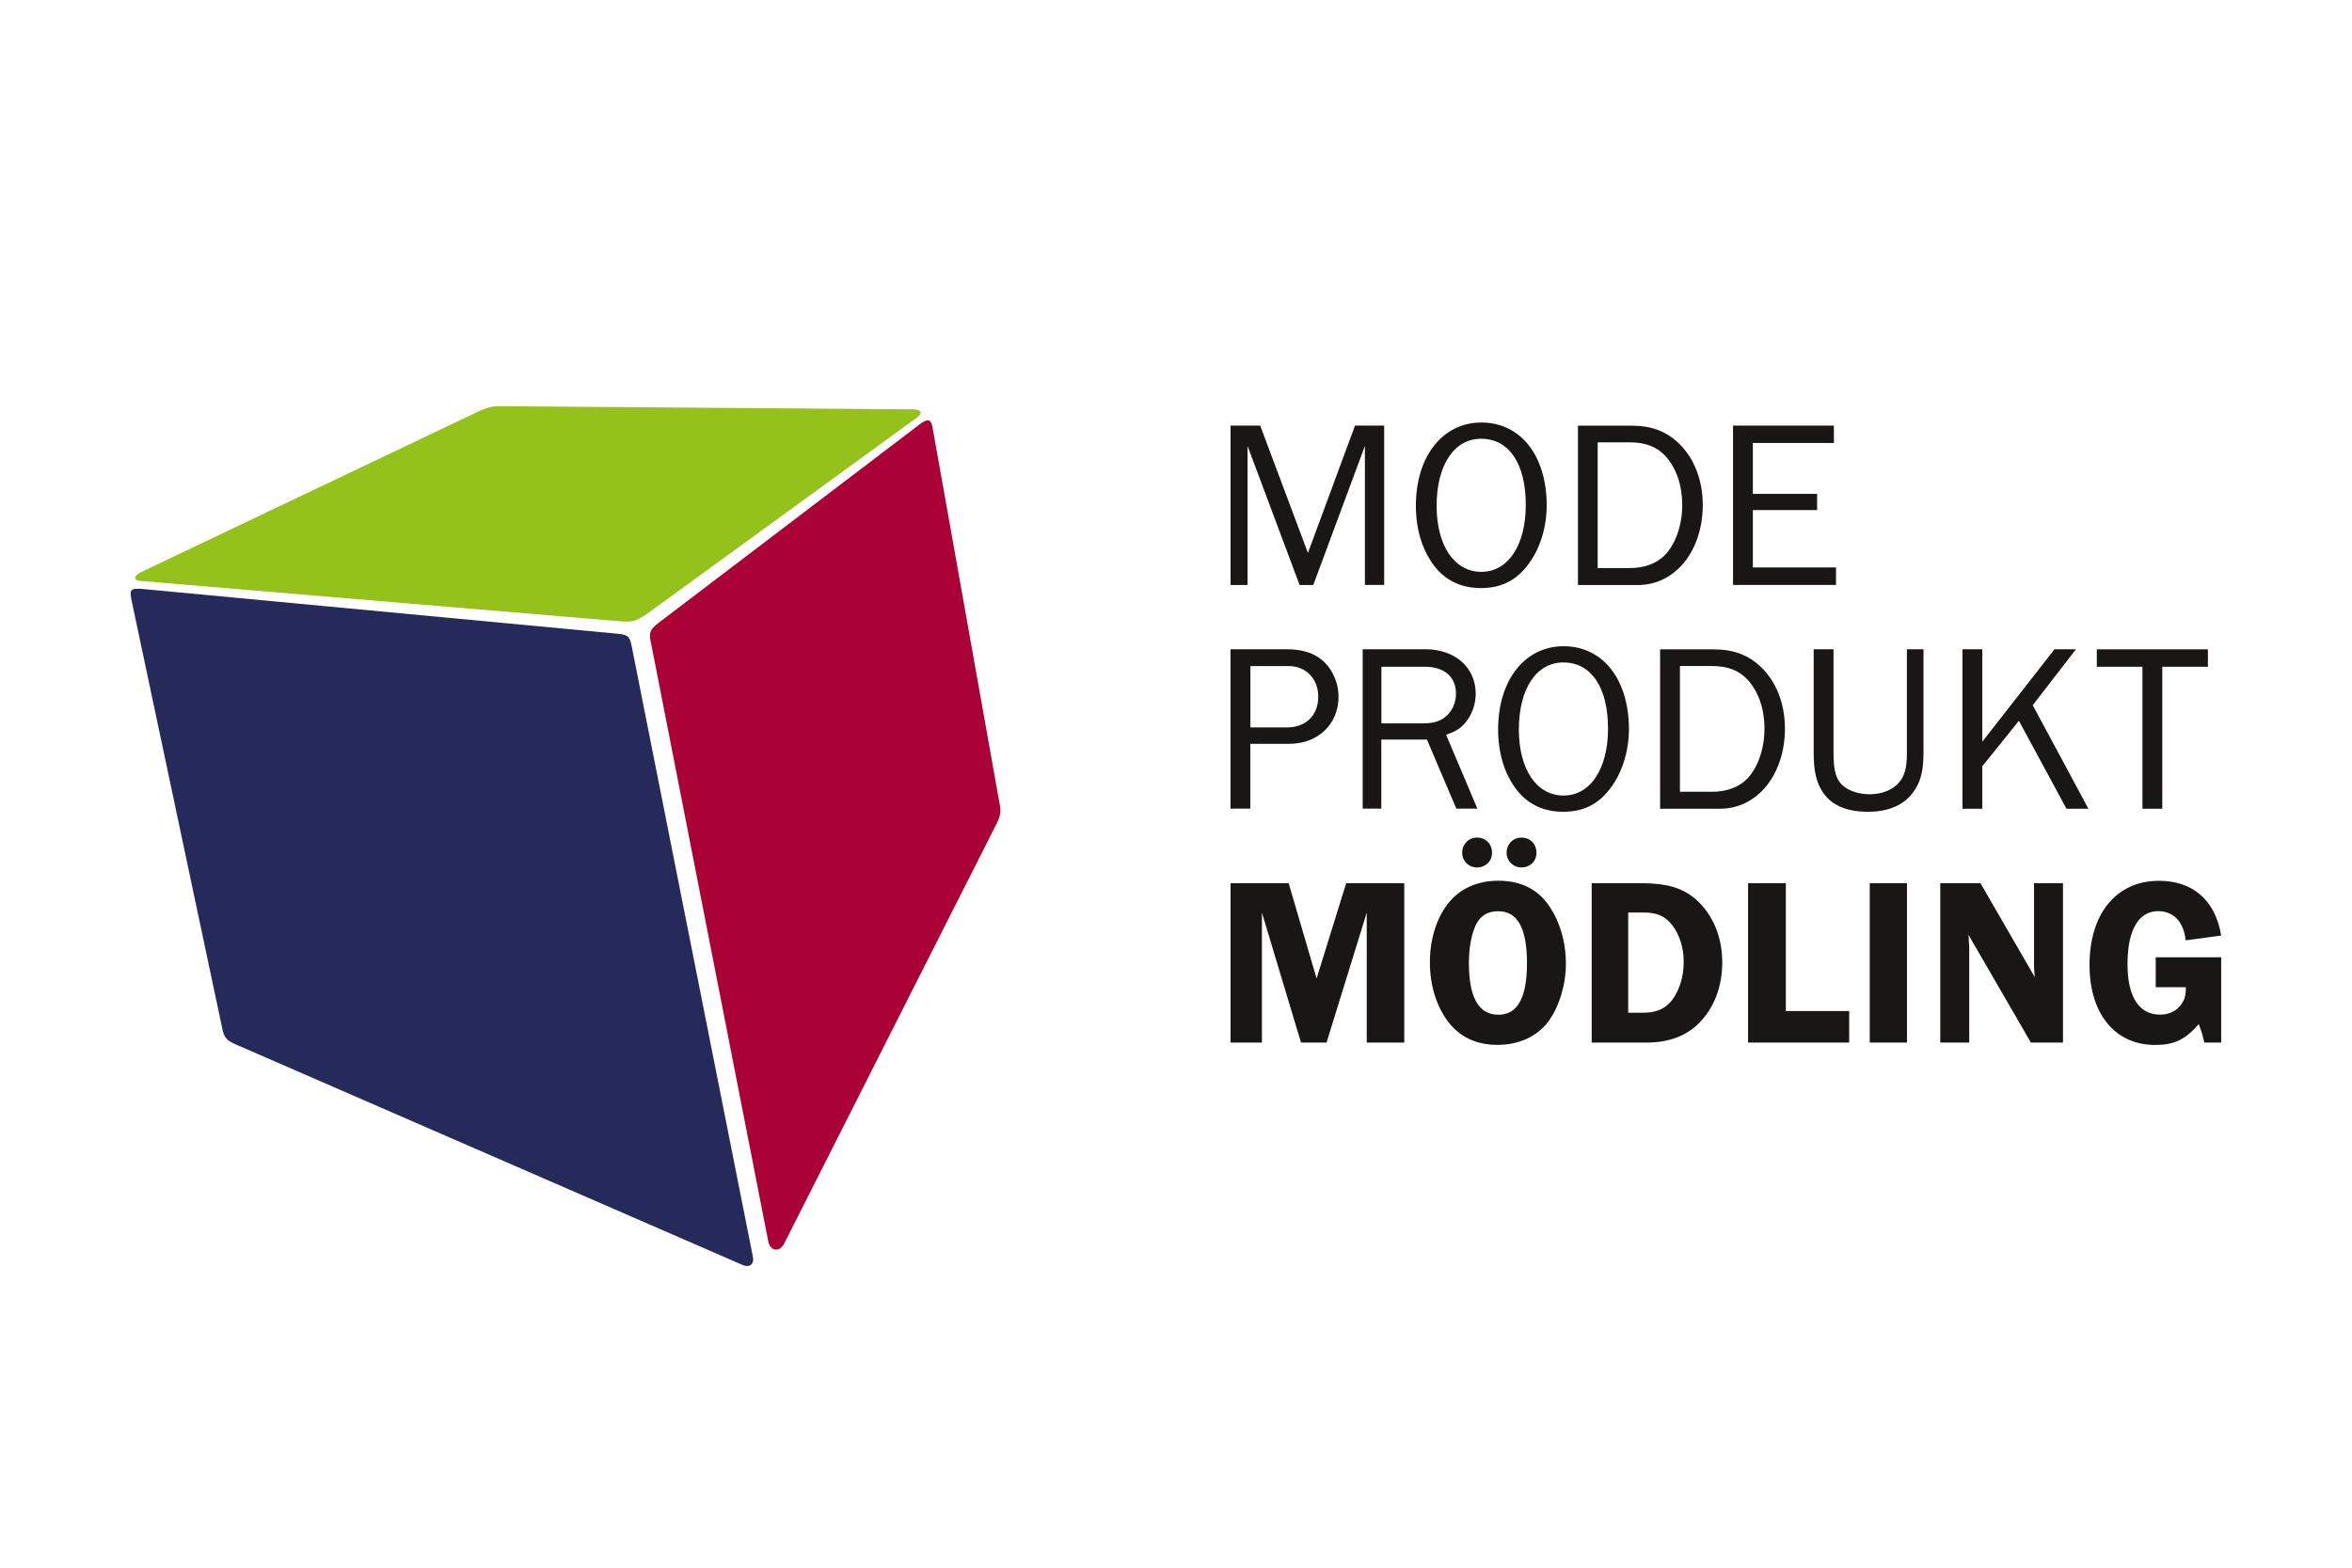
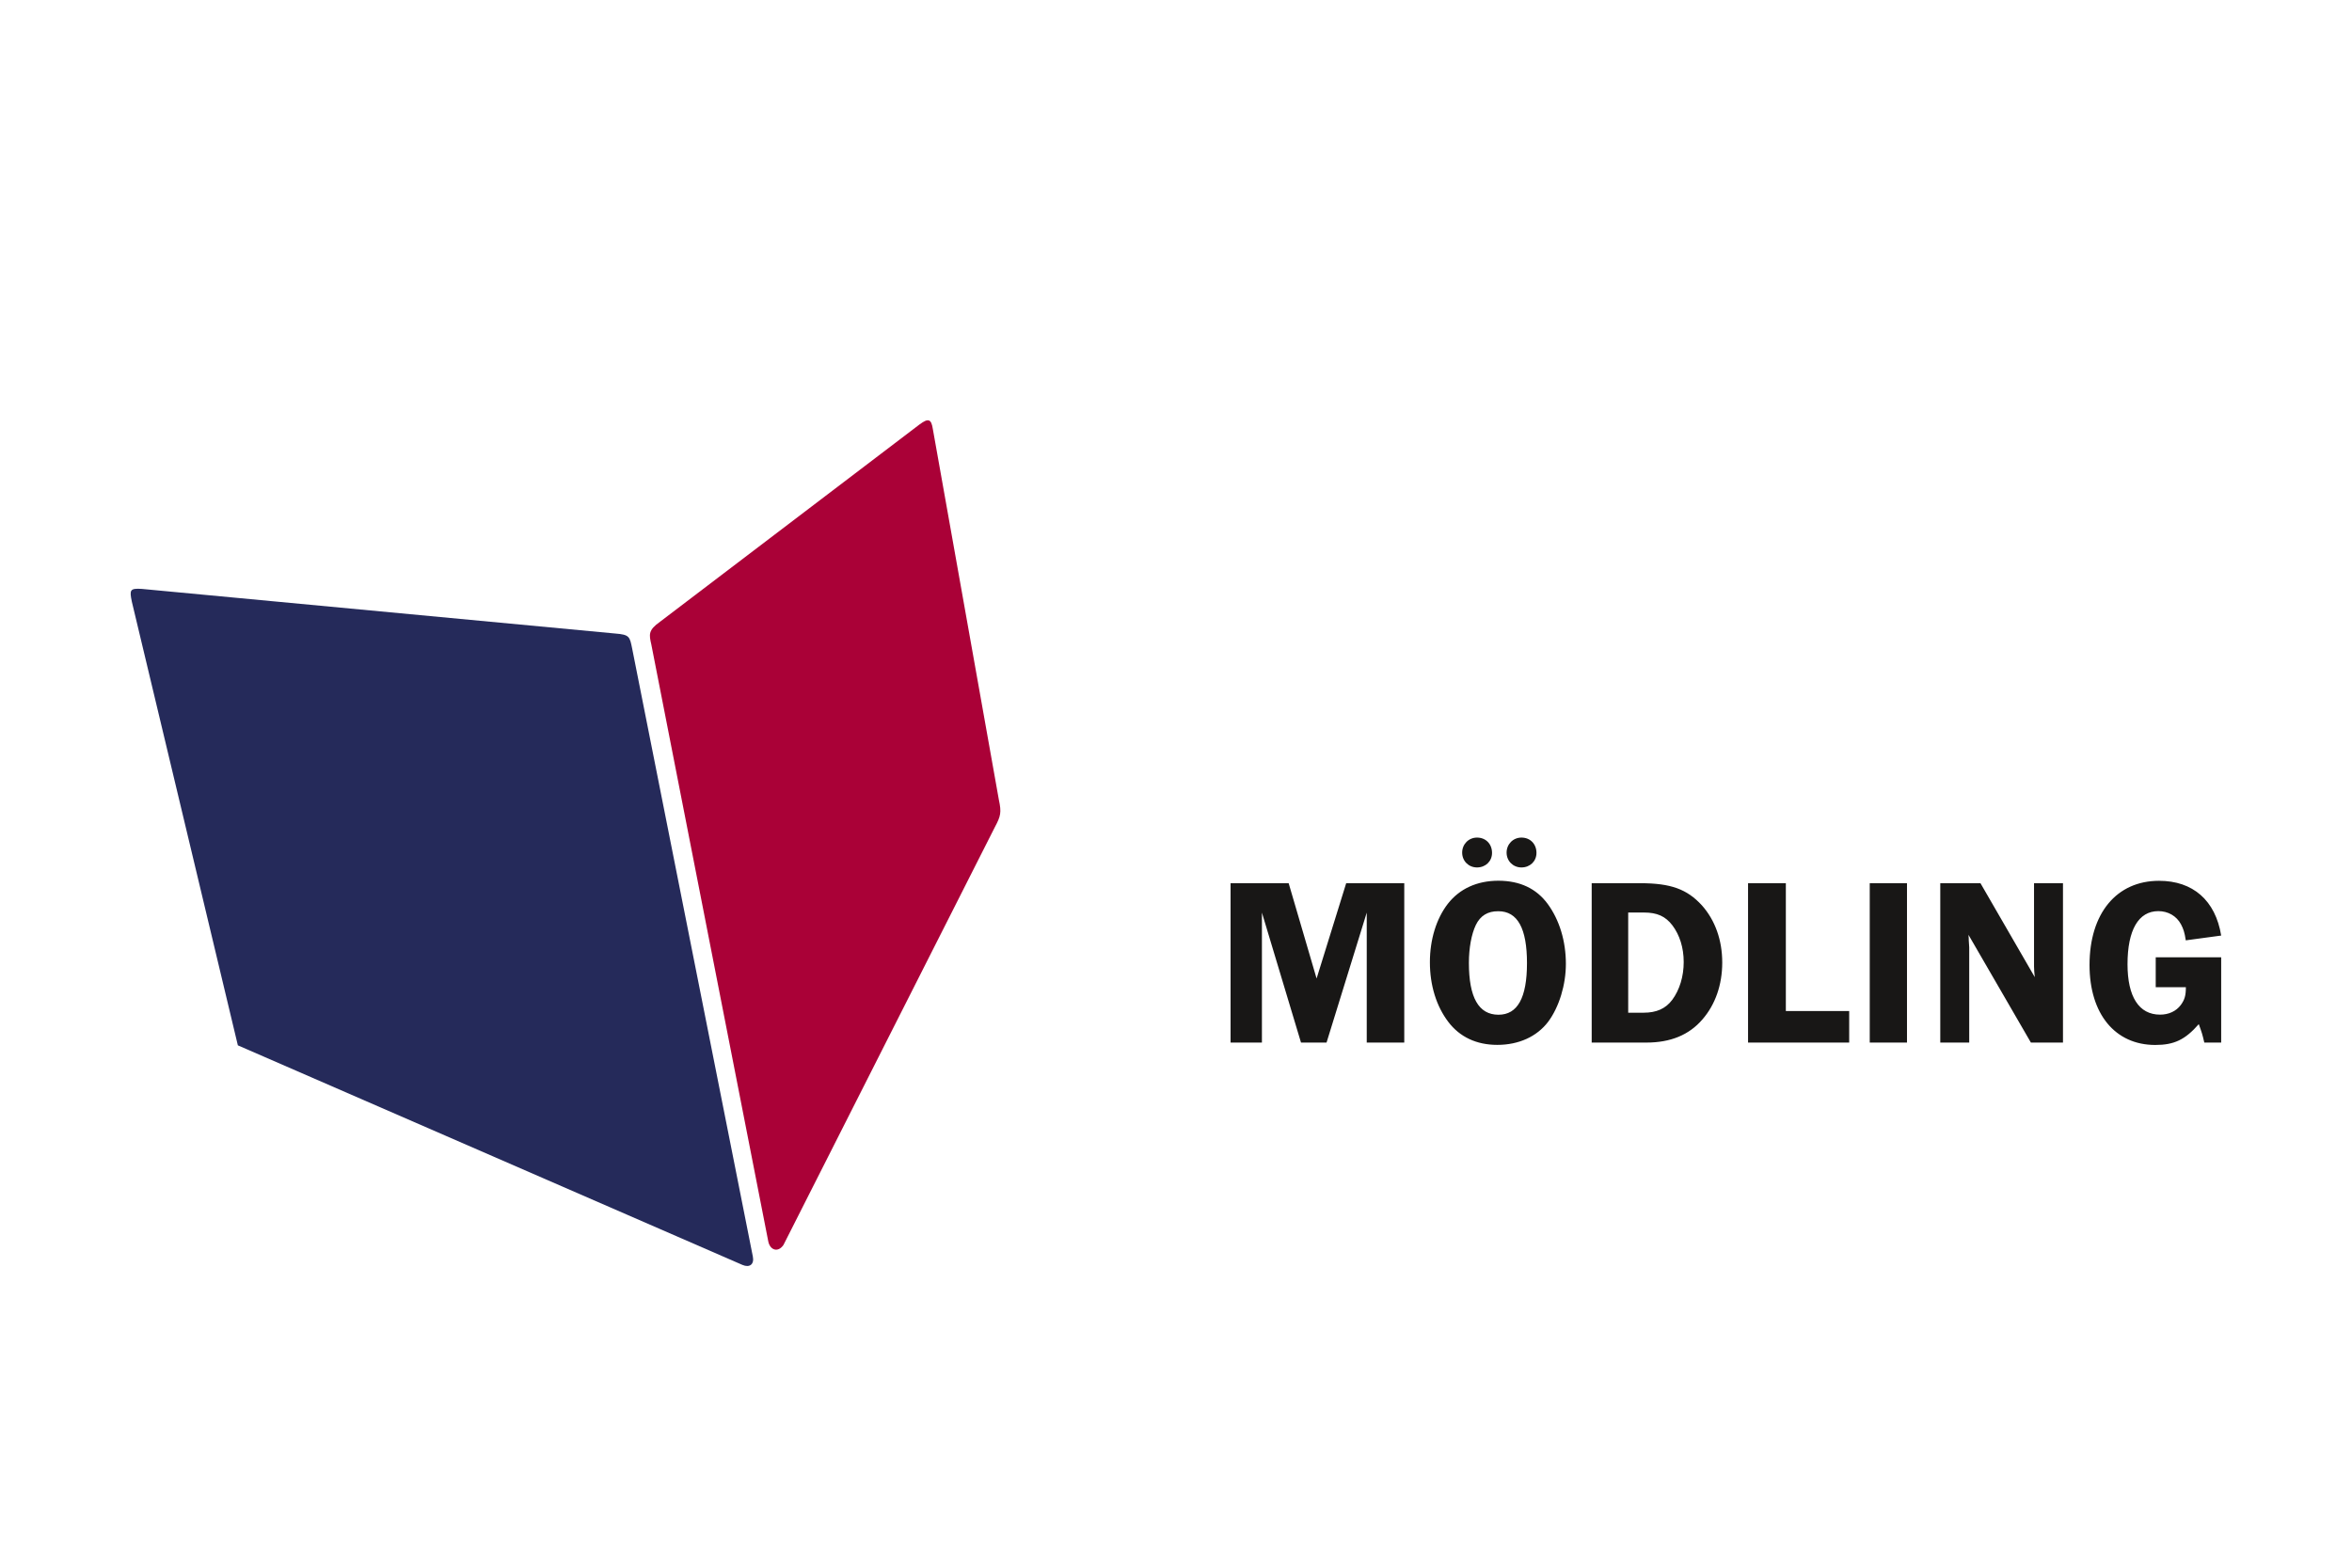
<svg xmlns="http://www.w3.org/2000/svg" version="1.0" x="0px" y="0px" viewBox="0 0 255.12 170.08" style="enable-background:new 0 0 255.12 170.08;" xml:space="preserve">
  <style type="text/css">
	.st0{fill:none;}
	.st1{fill:#181716;}
	.st2{fill:#AA0137;}
	.st3{fill:#94C11A;}
	.st4{fill:#252A5A;}
</style>
  <g id="Ebene_2">
-     <rect x="0" class="st0" width="255.12" height="170.08" />
-   </g>
+     </g>
  <g id="Ebene_1">
-     <path class="st1" d="M148.05,63.46V48.38l-5.6,15.09h-1.48l-5.65-15.09v15.09h-1.84V46.17h3.21l5.18,13.82l5.11-13.82h3.16v17.29   H148.05z M160.68,45.84c-4.2,0-7.1,3.68-7.1,9.02c0,2.7,0.75,5,2.13,6.71c1.22,1.48,2.88,2.23,4.93,2.23c2.02,0,3.58-0.7,4.82-2.18   c1.48-1.74,2.31-4.23,2.31-6.82C167.75,49.41,164.93,45.84,160.68,45.84z M160.68,62.04c-2.93,0-4.85-2.85-4.85-7.16   c0-4.41,1.89-7.28,4.82-7.28c3.03,0,4.85,2.7,4.85,7.18C165.5,59.16,163.58,62.04,160.68,62.04z M182.07,48.07   c-1.37-1.3-2.96-1.89-5.13-1.89h-5.78v17.29h6.51c4.04,0,7.03-3.71,7.03-8.71C184.68,52.03,183.75,49.67,182.07,48.07z    M180.61,60.2c-0.86,0.91-2.23,1.43-3.78,1.43h-3.53V47.99h3.5c1.71,0,2.93,0.49,3.86,1.5c1.17,1.3,1.81,3.16,1.81,5.26   C182.48,56.91,181.78,58.98,180.61,60.2z M199.15,63.46h-11.17V46.17h10.94v1.89h-8.79v5.52h6.97v1.76h-6.97v6.22h9.02V63.46z" />
-     <path class="st1" d="M143.3,71.53c-0.91-0.73-2.15-1.09-3.71-1.09h-6.12v17.29h2.15v-7.03h4.2c3.14,0,5.37-2.13,5.37-5.11   C145.2,74.02,144.44,72.41,143.3,71.53z M139.6,78.92h-3.97v-6.66h4.12c1.92,0,3.24,1.37,3.24,3.34   C142.99,77.6,141.65,78.92,139.6,78.92z M156.86,79.72c1.01-0.36,1.5-0.65,2.02-1.24c0.73-0.8,1.19-2.05,1.19-3.19   c0-2.88-2.23-4.85-5.47-4.85h-6.79v17.29h2.02v-7.49h4.95l3.19,7.49h2.28L156.86,79.72z M154.35,78.48h-4.51v-6.14h4.77   c2.05,0,3.32,1.11,3.32,2.9c0,0.88-0.31,1.69-0.88,2.28C156.4,78.2,155.59,78.48,154.35,78.48z M169.6,70.11   c-4.2,0-7.1,3.68-7.1,9.02c0,2.7,0.75,5,2.13,6.71c1.22,1.48,2.88,2.23,4.93,2.23c2.02,0,3.58-0.7,4.82-2.18   c1.48-1.74,2.31-4.23,2.31-6.82C176.67,73.68,173.85,70.11,169.6,70.11z M169.6,86.31c-2.93,0-4.85-2.85-4.85-7.16   c0-4.41,1.89-7.28,4.82-7.28c3.03,0,4.85,2.7,4.85,7.18C174.42,83.43,172.5,86.31,169.6,86.31z M190.98,72.34   c-1.37-1.3-2.96-1.89-5.13-1.89h-5.78v17.29h6.51c4.04,0,7.03-3.71,7.03-8.71C193.6,76.3,192.67,73.94,190.98,72.34z M189.53,84.47   c-0.86,0.91-2.23,1.43-3.78,1.43h-3.53V72.26h3.5c1.71,0,2.93,0.49,3.86,1.5c1.17,1.3,1.81,3.16,1.81,5.26   C191.4,81.18,190.7,83.25,189.53,84.47z M208.64,70.44v11.3c0,1.97-0.34,3.19-1.17,4.28c-1.01,1.35-2.67,2.05-4.85,2.05   c-2.28,0-3.89-0.67-4.85-2.05c-0.73-1.06-1.04-2.31-1.04-4.28v-11.3h2.15v11.3c0,1.61,0.21,2.51,0.7,3.16   c0.6,0.78,1.87,1.27,3.21,1.27c1.35,0,2.51-0.47,3.19-1.27c0.62-0.73,0.86-1.63,0.86-3.16v-11.3H208.64z M224.15,87.74l-5.16-9.54   l-3.97,4.93v4.61h-2.15V70.44h2.15v10.03l7.83-10.03h2.33l-4.69,6.07l6.04,11.23H224.15z M232.39,87.74v-15.4h-4.95v-1.89h12.05   v1.89h-4.95v15.4H232.39z" />
    <path class="st1" d="M136.88,99.01v14.1h-3.4V95.82h6.3l3.03,10.34l3.21-10.34h6.3v17.29h-4.07v-14.1l-4.36,14.1h-2.77   L136.88,99.01z M167.88,98.07c1.27,1.74,1.97,4.02,1.97,6.51c0,2.26-0.73,4.67-1.92,6.27c-1.22,1.61-3.19,2.51-5.52,2.51   c-2.26,0-4.07-0.86-5.31-2.49c-1.3-1.71-2-3.97-2-6.48c0-2.46,0.7-4.72,1.94-6.33c1.27-1.63,3.16-2.51,5.5-2.51   C164.87,95.56,166.64,96.39,167.88,98.07z M161.84,92.53c0,0.91-0.7,1.58-1.63,1.58c-0.91,0-1.61-0.7-1.61-1.61   c0-0.91,0.7-1.63,1.61-1.63C161.17,90.87,161.84,91.57,161.84,92.53z M160.08,100.36c-0.47,0.98-0.75,2.49-0.75,4.1   c0,3.76,1.06,5.63,3.21,5.63c2.07,0,3.09-1.84,3.09-5.6c0-3.76-1.01-5.63-3.11-5.63C161.38,98.85,160.57,99.34,160.08,100.36z    M166.66,92.53c0,0.91-0.7,1.58-1.63,1.58c-0.91,0-1.61-0.7-1.61-1.61c0-0.91,0.7-1.63,1.61-1.63   C165.99,90.87,166.66,91.57,166.66,92.53z M177.92,95.82c3.32,0,5.08,0.65,6.69,2.41c1.43,1.61,2.2,3.76,2.2,6.2   c0,2.41-0.75,4.56-2.15,6.17c-1.45,1.69-3.47,2.51-6.07,2.51h-5.94V95.82H177.92z M176.62,109.87h1.66c1.4,0,2.39-0.44,3.11-1.4   c0.8-1.09,1.24-2.54,1.24-4.1c0-1.56-0.44-2.93-1.22-3.97c-0.75-0.99-1.66-1.4-3.09-1.4h-1.71V109.87z M200.58,109.69v3.42h-10.97   V95.82h4.1v13.87H200.58z M206.85,113.11h-4.04V95.82h4.04V113.11z M223.76,113.11h-3.47l-6.77-11.69c0.03,0.28,0.03,0.52,0.03,0.6   c0.03,0.39,0.05,0.65,0.05,0.75v10.34h-3.14V95.82h4.36l5.89,10.19c-0.05-0.54-0.08-0.8-0.08-1.14v-9.05h3.14V113.11z    M240.94,113.11h-1.84c-0.21-0.91-0.26-1.06-0.6-2c-1.48,1.69-2.67,2.26-4.72,2.26c-4.36,0-7.13-3.37-7.13-8.68   c0-5.6,2.93-9.13,7.54-9.13c3.68,0,6.12,2.13,6.74,5.94l-3.84,0.52c-0.13-0.88-0.26-1.24-0.52-1.74c-0.49-0.91-1.4-1.43-2.46-1.43   c-2.15,0-3.34,2.05-3.34,5.76c0,3.53,1.24,5.47,3.53,5.47c0.93,0,1.74-0.36,2.26-1.06c0.41-0.57,0.54-1.01,0.54-1.92h-3.27v-3.24   h7.1V113.11z" />
    <path class="st2" d="M108.35,86.79c0.29,1.35,0.2,1.75-0.43,2.93l-22.94,45.35c-0.6,0.87-1.47,0.55-1.65-0.41L70.65,69.93   c-0.25-1.1-0.35-1.56,0.95-2.48l28.14-21.4c0.98-0.73,1.28-0.59,1.45,0.53L108.35,86.79z" />
-     <path class="st3" d="M70.15,66.62c-1.29,0.84-1.52,0.86-2.82,0.79l-52.04-4.38c-0.86-0.07-0.88-0.53,0.12-1.01L51.7,44.73   c1.42-0.66,1.74-0.66,2.97-0.66l44.44,0.34c0.86,0.01,0.99,0.43,0.3,0.93L70.15,66.62z" />
-     <path class="st4" d="M81.66,136.32c0.17,0.84-0.34,1.25-1.13,0.91L25.8,113.41c-1.29-0.54-1.51-0.8-1.76-2.15L14.3,65.27   c-0.26-1.26-0.22-1.46,1.07-1.38l51.35,4.84c1.59,0.12,1.59,0.35,1.86,1.68L81.66,136.32z" />
+     <path class="st4" d="M81.66,136.32c0.17,0.84-0.34,1.25-1.13,0.91L25.8,113.41L14.3,65.27   c-0.26-1.26-0.22-1.46,1.07-1.38l51.35,4.84c1.59,0.12,1.59,0.35,1.86,1.68L81.66,136.32z" />
  </g>
</svg>